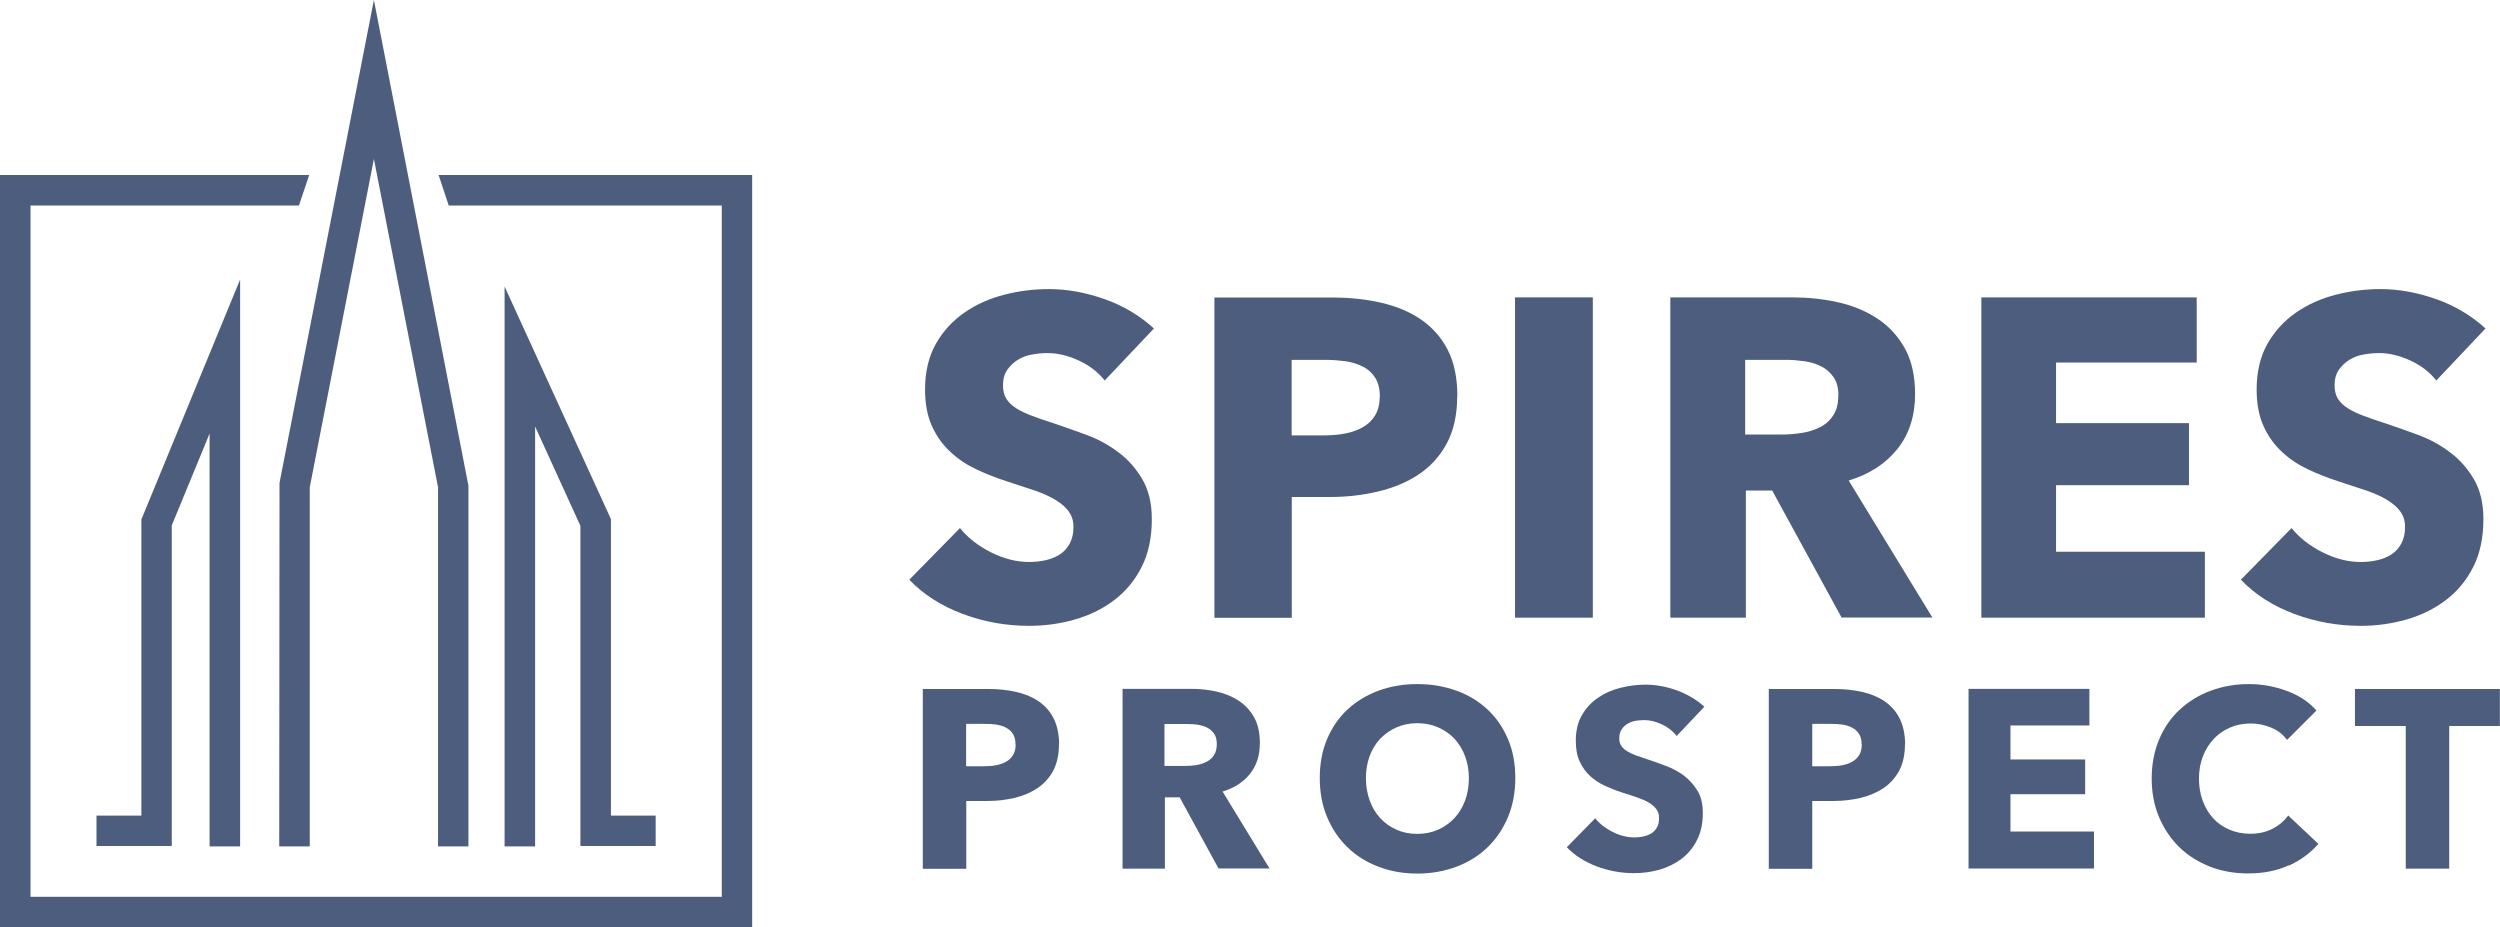
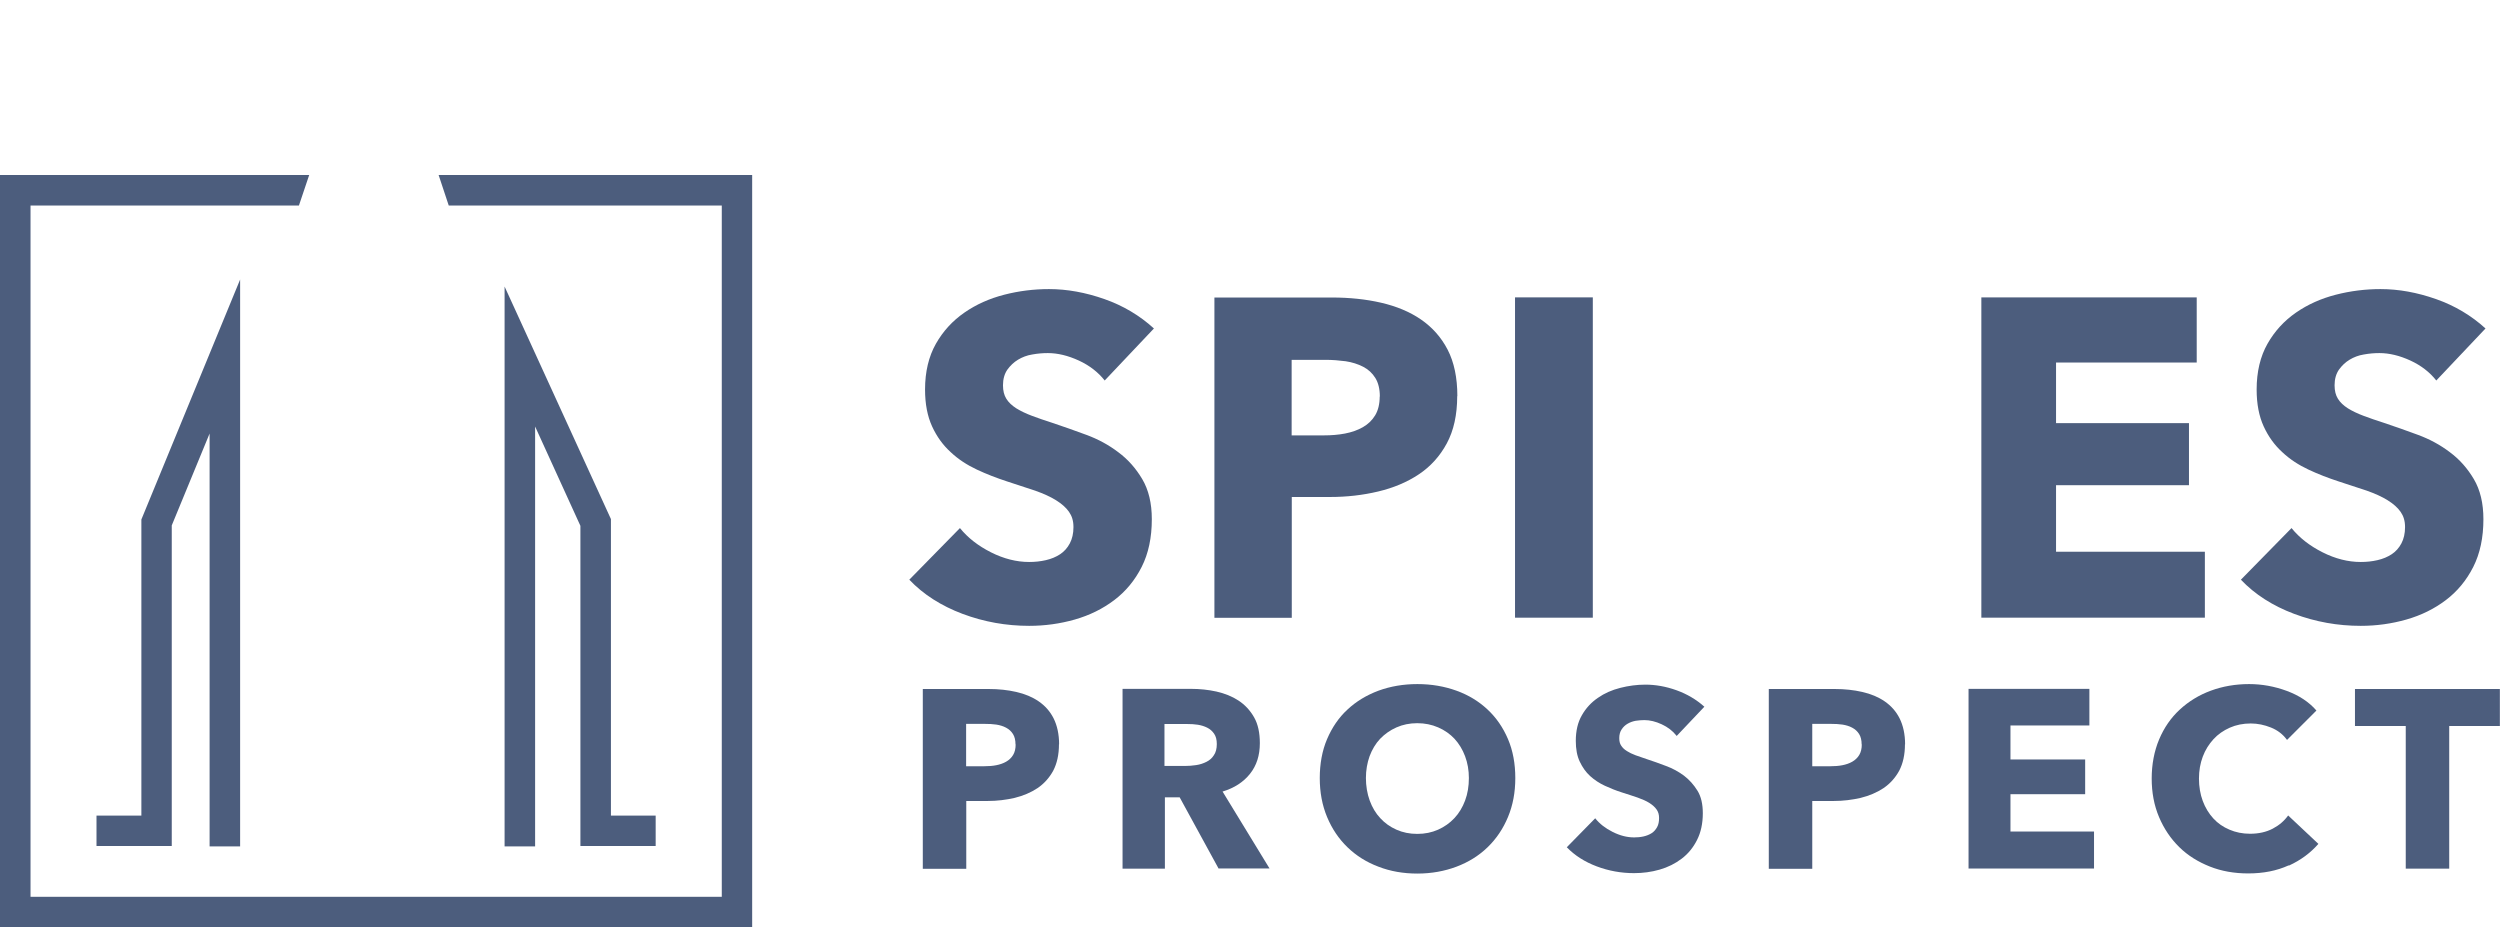
<svg xmlns="http://www.w3.org/2000/svg" viewBox="0 0 177.72 65.91" data-name="Layer 2" id="Layer_2">
  <defs>
    <style>
      .cls-1 {
        fill: #4c5d7d;
      }
    </style>
  </defs>
  <g data-name="Layer 1" id="Layer_1-2">
    <g>
      <g>
        <g>
          <path d="M78.54,27.06c-.47-.6-1.09-1.08-1.85-1.43-.76-.35-1.5-.53-2.2-.53-.36,0-.73.03-1.11.1-.38.06-.71.19-1.01.37-.3.18-.55.42-.76.71-.2.29-.31.66-.31,1.11,0,.39.08.71.24.96.16.26.4.48.71.68.31.19.68.37,1.11.53.43.16.91.33,1.45.5.77.26,1.58.54,2.41.85.84.31,1.6.72,2.28,1.24.69.51,1.25,1.15,1.7,1.91.45.76.68,1.71.68,2.85,0,1.31-.24,2.44-.72,3.39-.48.95-1.13,1.74-1.95,2.36s-1.75,1.08-2.8,1.38c-1.05.3-2.13.45-3.25.45-1.63,0-3.21-.28-4.73-.85s-2.79-1.38-3.79-2.43l3.6-3.67c.56.69,1.29,1.26,2.2,1.72.91.46,1.82.69,2.72.69.41,0,.8-.04,1.19-.13s.72-.23,1.01-.42c.29-.19.52-.45.69-.77s.26-.71.26-1.16-.11-.79-.32-1.09c-.21-.3-.52-.57-.92-.82-.4-.25-.89-.47-1.48-.68-.59-.2-1.26-.42-2.01-.66-.73-.24-1.44-.51-2.14-.84s-1.32-.73-1.86-1.24c-.55-.5-.99-1.11-1.32-1.83-.33-.72-.5-1.59-.5-2.62,0-1.26.26-2.35.77-3.25.51-.9,1.19-1.64,2.03-2.22s1.78-1,2.83-1.27c1.05-.27,2.11-.4,3.18-.4,1.29,0,2.6.24,3.94.71,1.34.47,2.51,1.17,3.52,2.09l-3.5,3.7Z" class="cls-1" />
          <path d="M103.59,28.16c0,1.33-.25,2.45-.74,3.36-.49.91-1.16,1.65-1.99,2.2-.84.56-1.8.96-2.89,1.22s-2.23.39-3.41.39h-2.73v8.59h-5.5v-22.77h8.36c1.24,0,2.41.12,3.49.37,1.08.25,2.03.64,2.83,1.19.8.55,1.44,1.26,1.9,2.15.46.89.69,1.99.69,3.3ZM98.09,28.19c0-.54-.11-.98-.32-1.32-.21-.34-.5-.61-.87-.8s-.78-.32-1.24-.39c-.46-.06-.94-.1-1.43-.1h-2.41v5.37h2.31c.51,0,1.01-.04,1.48-.13.47-.09.9-.24,1.27-.45.37-.21.67-.5.88-.85.21-.35.32-.8.32-1.33Z" class="cls-1" />
          <path d="M107.7,43.91v-22.77h5.53v22.77h-5.53Z" class="cls-1" />
-           <path d="M130.92,43.91l-4.94-9.04h-1.87v9.04h-5.37v-22.77h8.68c1.09,0,2.16.11,3.2.34,1.04.22,1.97.61,2.8,1.14.83.54,1.48,1.24,1.98,2.12.49.88.74,1.97.74,3.28,0,1.54-.42,2.84-1.25,3.89-.84,1.05-1.99,1.8-3.47,2.25l5.95,9.74h-6.43ZM130.69,28.12c0-.54-.11-.97-.34-1.3-.23-.33-.52-.59-.87-.77-.36-.18-.75-.31-1.2-.37s-.87-.1-1.28-.1h-2.94v5.31h2.62c.45,0,.92-.04,1.39-.11.47-.07.9-.21,1.29-.4s.71-.47.95-.84c.25-.36.37-.84.37-1.41Z" class="cls-1" />
          <path d="M140.85,43.91v-22.77h15.31v4.63h-10v4.31h9.45v4.41h-9.45v4.73h10.58v4.69h-15.89Z" class="cls-1" />
          <path d="M173.2,27.06c-.47-.6-1.09-1.08-1.85-1.43-.76-.35-1.5-.53-2.2-.53-.36,0-.73.03-1.11.1-.38.06-.71.19-1.01.37-.3.18-.55.42-.76.71-.2.29-.31.66-.31,1.11,0,.39.08.71.24.96.16.26.4.48.71.68.31.19.68.37,1.11.53.43.16.91.33,1.45.5.77.26,1.58.54,2.41.85.84.31,1.6.72,2.28,1.24.69.51,1.25,1.15,1.7,1.91.45.76.68,1.71.68,2.85,0,1.31-.24,2.44-.72,3.39-.48.95-1.13,1.74-1.95,2.36s-1.75,1.08-2.8,1.38c-1.05.3-2.13.45-3.25.45-1.63,0-3.21-.28-4.73-.85s-2.79-1.38-3.79-2.43l3.6-3.67c.56.69,1.29,1.26,2.2,1.72.91.46,1.82.69,2.72.69.41,0,.8-.04,1.19-.13s.72-.23,1.01-.42c.29-.19.52-.45.69-.77s.26-.71.26-1.16-.11-.79-.32-1.09c-.21-.3-.52-.57-.92-.82-.4-.25-.89-.47-1.48-.68-.59-.2-1.26-.42-2.01-.66-.73-.24-1.44-.51-2.14-.84s-1.32-.73-1.86-1.24c-.55-.5-.99-1.11-1.32-1.83-.33-.72-.5-1.59-.5-2.62,0-1.26.26-2.35.77-3.25.51-.9,1.19-1.64,2.03-2.22s1.78-1,2.83-1.27c1.05-.27,2.11-.4,3.18-.4,1.29,0,2.6.24,3.94.71,1.34.47,2.51,1.17,3.52,2.09l-3.5,3.7Z" class="cls-1" />
        </g>
        <g>
          <path d="M75.28,52.9c0,.75-.14,1.37-.41,1.89-.28.51-.65.92-1.12,1.24-.47.31-1.01.54-1.62.69-.61.14-1.25.22-1.91.22h-1.53v4.82h-3.09v-12.78h4.69c.7,0,1.35.07,1.96.21.61.14,1.14.36,1.59.67s.81.71,1.06,1.21.39,1.12.39,1.85ZM72.19,52.92c0-.3-.06-.55-.18-.74s-.28-.34-.49-.45c-.2-.11-.44-.18-.69-.22-.26-.04-.53-.05-.8-.05h-1.35v3.01h1.3c.29,0,.57-.02.83-.07s.5-.13.71-.25.38-.28.5-.48.18-.45.18-.75Z" class="cls-1" />
          <path d="M86.63,61.75l-2.77-5.07h-1.05v5.07h-3.01v-12.78h4.87c.61,0,1.21.06,1.8.19.58.13,1.11.34,1.57.64s.83.7,1.11,1.19c.28.49.41,1.11.41,1.84,0,.87-.23,1.59-.7,2.18-.47.59-1.12,1.01-1.95,1.26l3.34,5.47h-3.61ZM86.5,52.89c0-.3-.06-.54-.19-.73s-.29-.33-.49-.43c-.2-.1-.42-.17-.67-.21s-.49-.05-.72-.05h-1.65v2.98h1.47c.25,0,.51-.02.78-.06.27-.04.51-.12.73-.23.22-.11.4-.26.53-.47.14-.2.21-.47.21-.79Z" class="cls-1" />
          <path d="M107.72,55.31c0,1.01-.17,1.93-.52,2.77-.35.84-.83,1.55-1.45,2.15s-1.36,1.06-2.21,1.38-1.78.49-2.78.49-1.92-.16-2.77-.49c-.85-.32-1.58-.78-2.2-1.38-.62-.6-1.1-1.31-1.45-2.15-.35-.84-.52-1.76-.52-2.77s.17-1.95.52-2.77c.35-.82.83-1.53,1.45-2.1.62-.58,1.35-1.02,2.2-1.34.85-.31,1.77-.47,2.77-.47s1.92.16,2.78.47,1.59.76,2.21,1.34c.62.58,1.1,1.28,1.45,2.1.35.82.52,1.75.52,2.77ZM104.42,55.31c0-.55-.09-1.07-.27-1.55-.18-.48-.43-.89-.75-1.24-.32-.34-.7-.61-1.16-.81s-.95-.3-1.49-.3-1.03.1-1.48.3-.83.47-1.16.81c-.32.34-.57.76-.75,1.24-.17.48-.26,1-.26,1.55s.09,1.11.27,1.6.43.91.75,1.25c.32.35.7.62,1.15.82s.94.3,1.48.3,1.03-.1,1.48-.3.83-.47,1.16-.82c.33-.35.58-.77.76-1.25s.27-1.02.27-1.6Z" class="cls-1" />
          <path d="M119.17,52.29c-.27-.34-.61-.6-1.04-.8s-.84-.3-1.24-.3c-.2,0-.41.02-.62.05-.21.04-.4.11-.57.21-.17.1-.31.23-.42.4-.11.16-.17.37-.17.62,0,.22.04.4.14.54.09.14.22.27.4.38.17.11.38.21.62.3.24.09.51.18.81.28.43.14.88.3,1.35.48.47.17.9.41,1.28.69.38.29.7.65.96,1.07s.38.96.38,1.6c0,.73-.14,1.37-.41,1.9-.27.54-.63.98-1.09,1.33-.46.35-.98.61-1.57.78-.59.17-1.2.25-1.82.25-.91,0-1.8-.16-2.65-.48-.85-.32-1.56-.77-2.13-1.36l2.02-2.06c.31.39.72.71,1.24.97s1.02.39,1.53.39c.23,0,.45-.02.67-.07s.41-.13.57-.23.29-.25.39-.43.14-.4.14-.65-.06-.44-.18-.61-.29-.32-.51-.46c-.22-.14-.5-.26-.83-.38-.33-.11-.71-.24-1.13-.37-.41-.13-.81-.29-1.2-.47-.39-.18-.74-.41-1.05-.69-.31-.28-.55-.63-.74-1.03-.19-.4-.28-.89-.28-1.47,0-.71.14-1.32.43-1.82.29-.51.67-.92,1.14-1.24.47-.33,1-.56,1.59-.71.59-.15,1.18-.23,1.79-.23.72,0,1.46.13,2.21.4.75.27,1.41.66,1.98,1.17l-1.97,2.08Z" class="cls-1" />
          <path d="M135.42,52.9c0,.75-.14,1.37-.41,1.89-.28.51-.65.92-1.12,1.24-.47.31-1.01.54-1.62.69-.61.14-1.25.22-1.91.22h-1.53v4.82h-3.09v-12.78h4.69c.7,0,1.35.07,1.96.21.61.14,1.14.36,1.59.67s.81.71,1.06,1.21.39,1.12.39,1.85ZM132.34,52.92c0-.3-.06-.55-.18-.74s-.28-.34-.49-.45c-.2-.11-.44-.18-.69-.22-.26-.04-.53-.05-.8-.05h-1.35v3.01h1.3c.29,0,.57-.02.83-.07s.5-.13.71-.25.38-.28.5-.48.18-.45.18-.75Z" class="cls-1" />
          <path d="M139.94,61.75v-12.78h8.59v2.6h-5.61v2.42h5.31v2.47h-5.31v2.65h5.94v2.63h-8.91Z" class="cls-1" />
          <path d="M162.69,61.52c-.83.38-1.79.57-2.87.57-.99,0-1.9-.16-2.73-.49s-1.56-.78-2.17-1.38c-.61-.6-1.09-1.31-1.44-2.14-.35-.83-.52-1.74-.52-2.74s.18-1.95.53-2.78c.35-.83.84-1.54,1.47-2.12.63-.58,1.36-1.03,2.2-1.34s1.75-.47,2.73-.47c.9,0,1.79.16,2.66.48.87.32,1.58.78,2.12,1.4l-2.09,2.09c-.29-.4-.67-.69-1.14-.88-.47-.19-.95-.29-1.44-.29-.54,0-1.04.1-1.49.3-.45.2-.84.47-1.16.82-.32.35-.58.76-.76,1.24s-.27,1-.27,1.56.09,1.11.27,1.59.43.89.75,1.24.7.61,1.15.8c.44.19.93.29,1.46.29.61,0,1.15-.12,1.61-.36.46-.24.82-.55,1.1-.94l2.15,2.02c-.57.65-1.26,1.16-2.09,1.54Z" class="cls-1" />
          <path d="M174.11,51.61v10.14h-3.09v-10.14h-3.61v-2.63h10.3v2.63h-3.61Z" class="cls-1" />
        </g>
      </g>
      <g>
        <polygon points="17.07 60.17 14.9 60.17 14.9 30.82 12.21 37.35 12.21 60.14 6.86 60.14 6.86 57.98 10.05 57.98 10.05 36.93 17.07 19.87 17.07 60.17" class="cls-1" />
        <polygon points="38.04 60.17 35.87 60.17 35.87 20.37 43.43 36.9 43.43 57.98 46.61 57.98 46.61 60.14 41.26 60.14 41.26 37.38 38.04 30.32 38.04 60.17" class="cls-1" />
-         <polygon points="33.3 60.17 31.14 60.17 31.14 34.64 26.58 11.3 22.02 34.64 22.02 60.17 19.85 60.17 19.87 34.33 26.58 0 33.3 34.53 33.3 60.17" class="cls-1" />
        <polygon points="31.18 12.44 31.9 14.61 51.31 14.61 51.31 63.75 2.17 63.75 2.17 14.61 21.25 14.61 21.98 12.44 0 12.44 0 65.91 53.47 65.91 53.47 12.44 31.18 12.44" class="cls-1" />
      </g>
    </g>
  </g>
</svg>